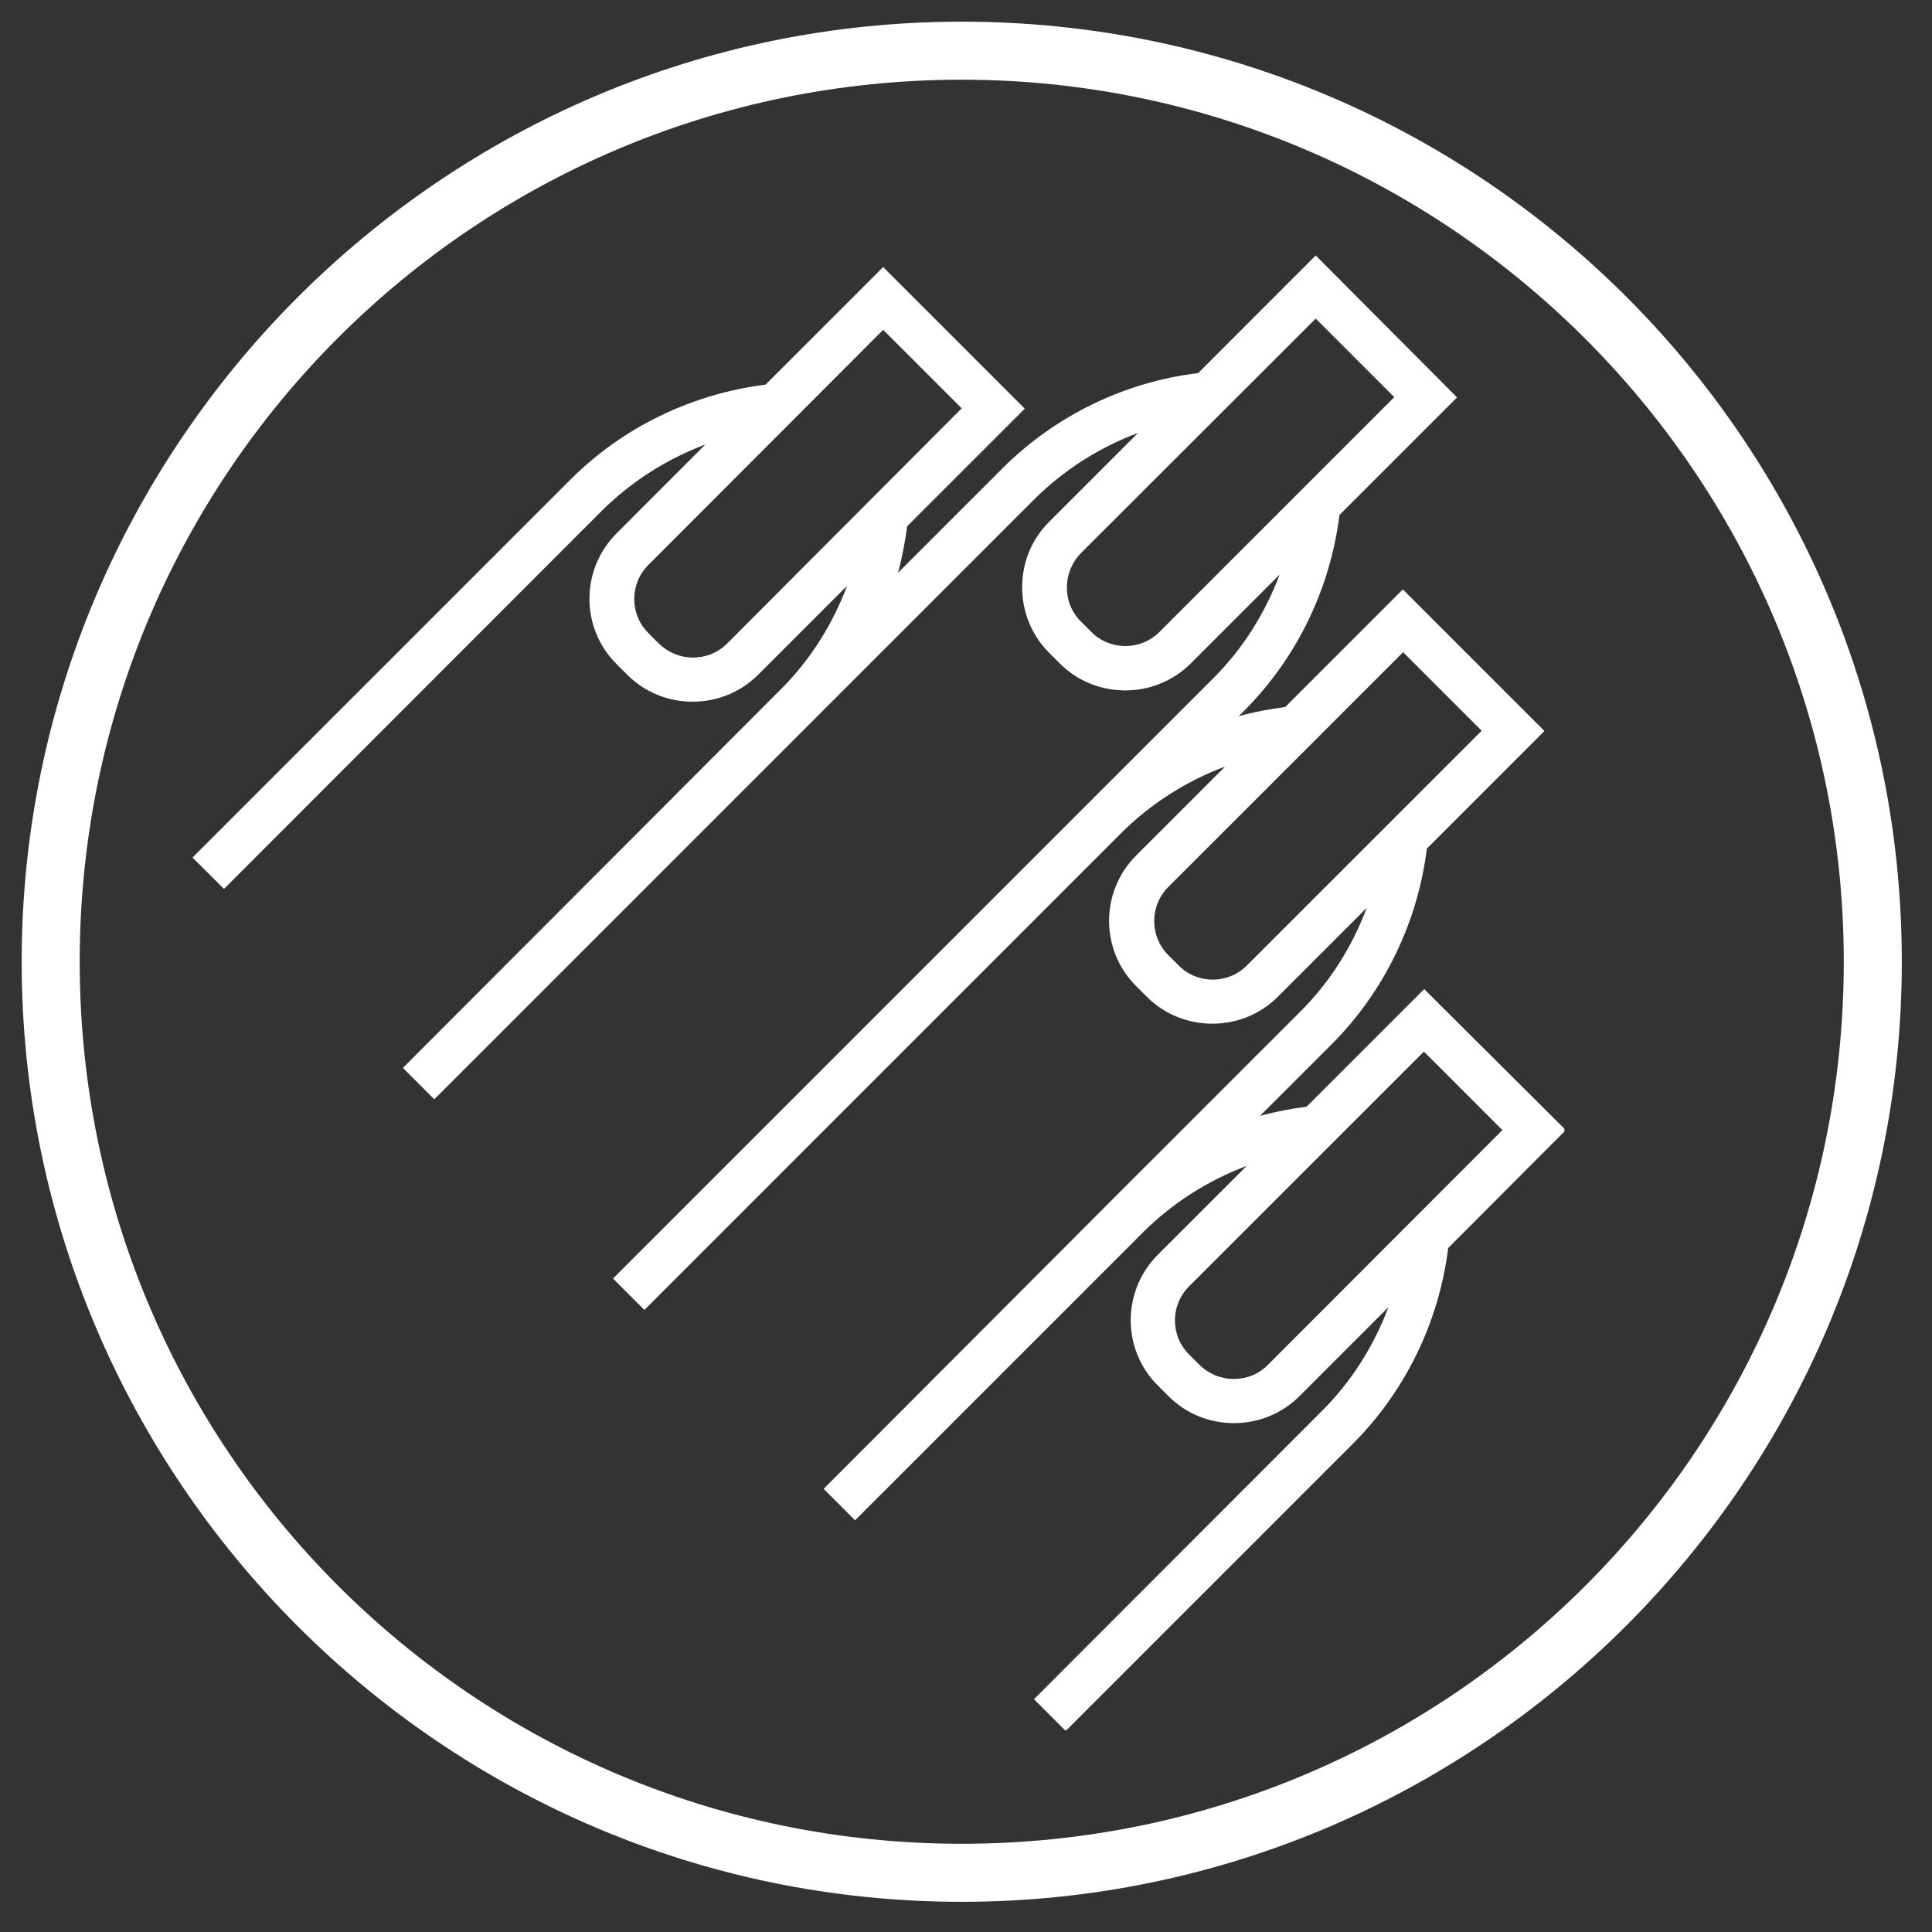
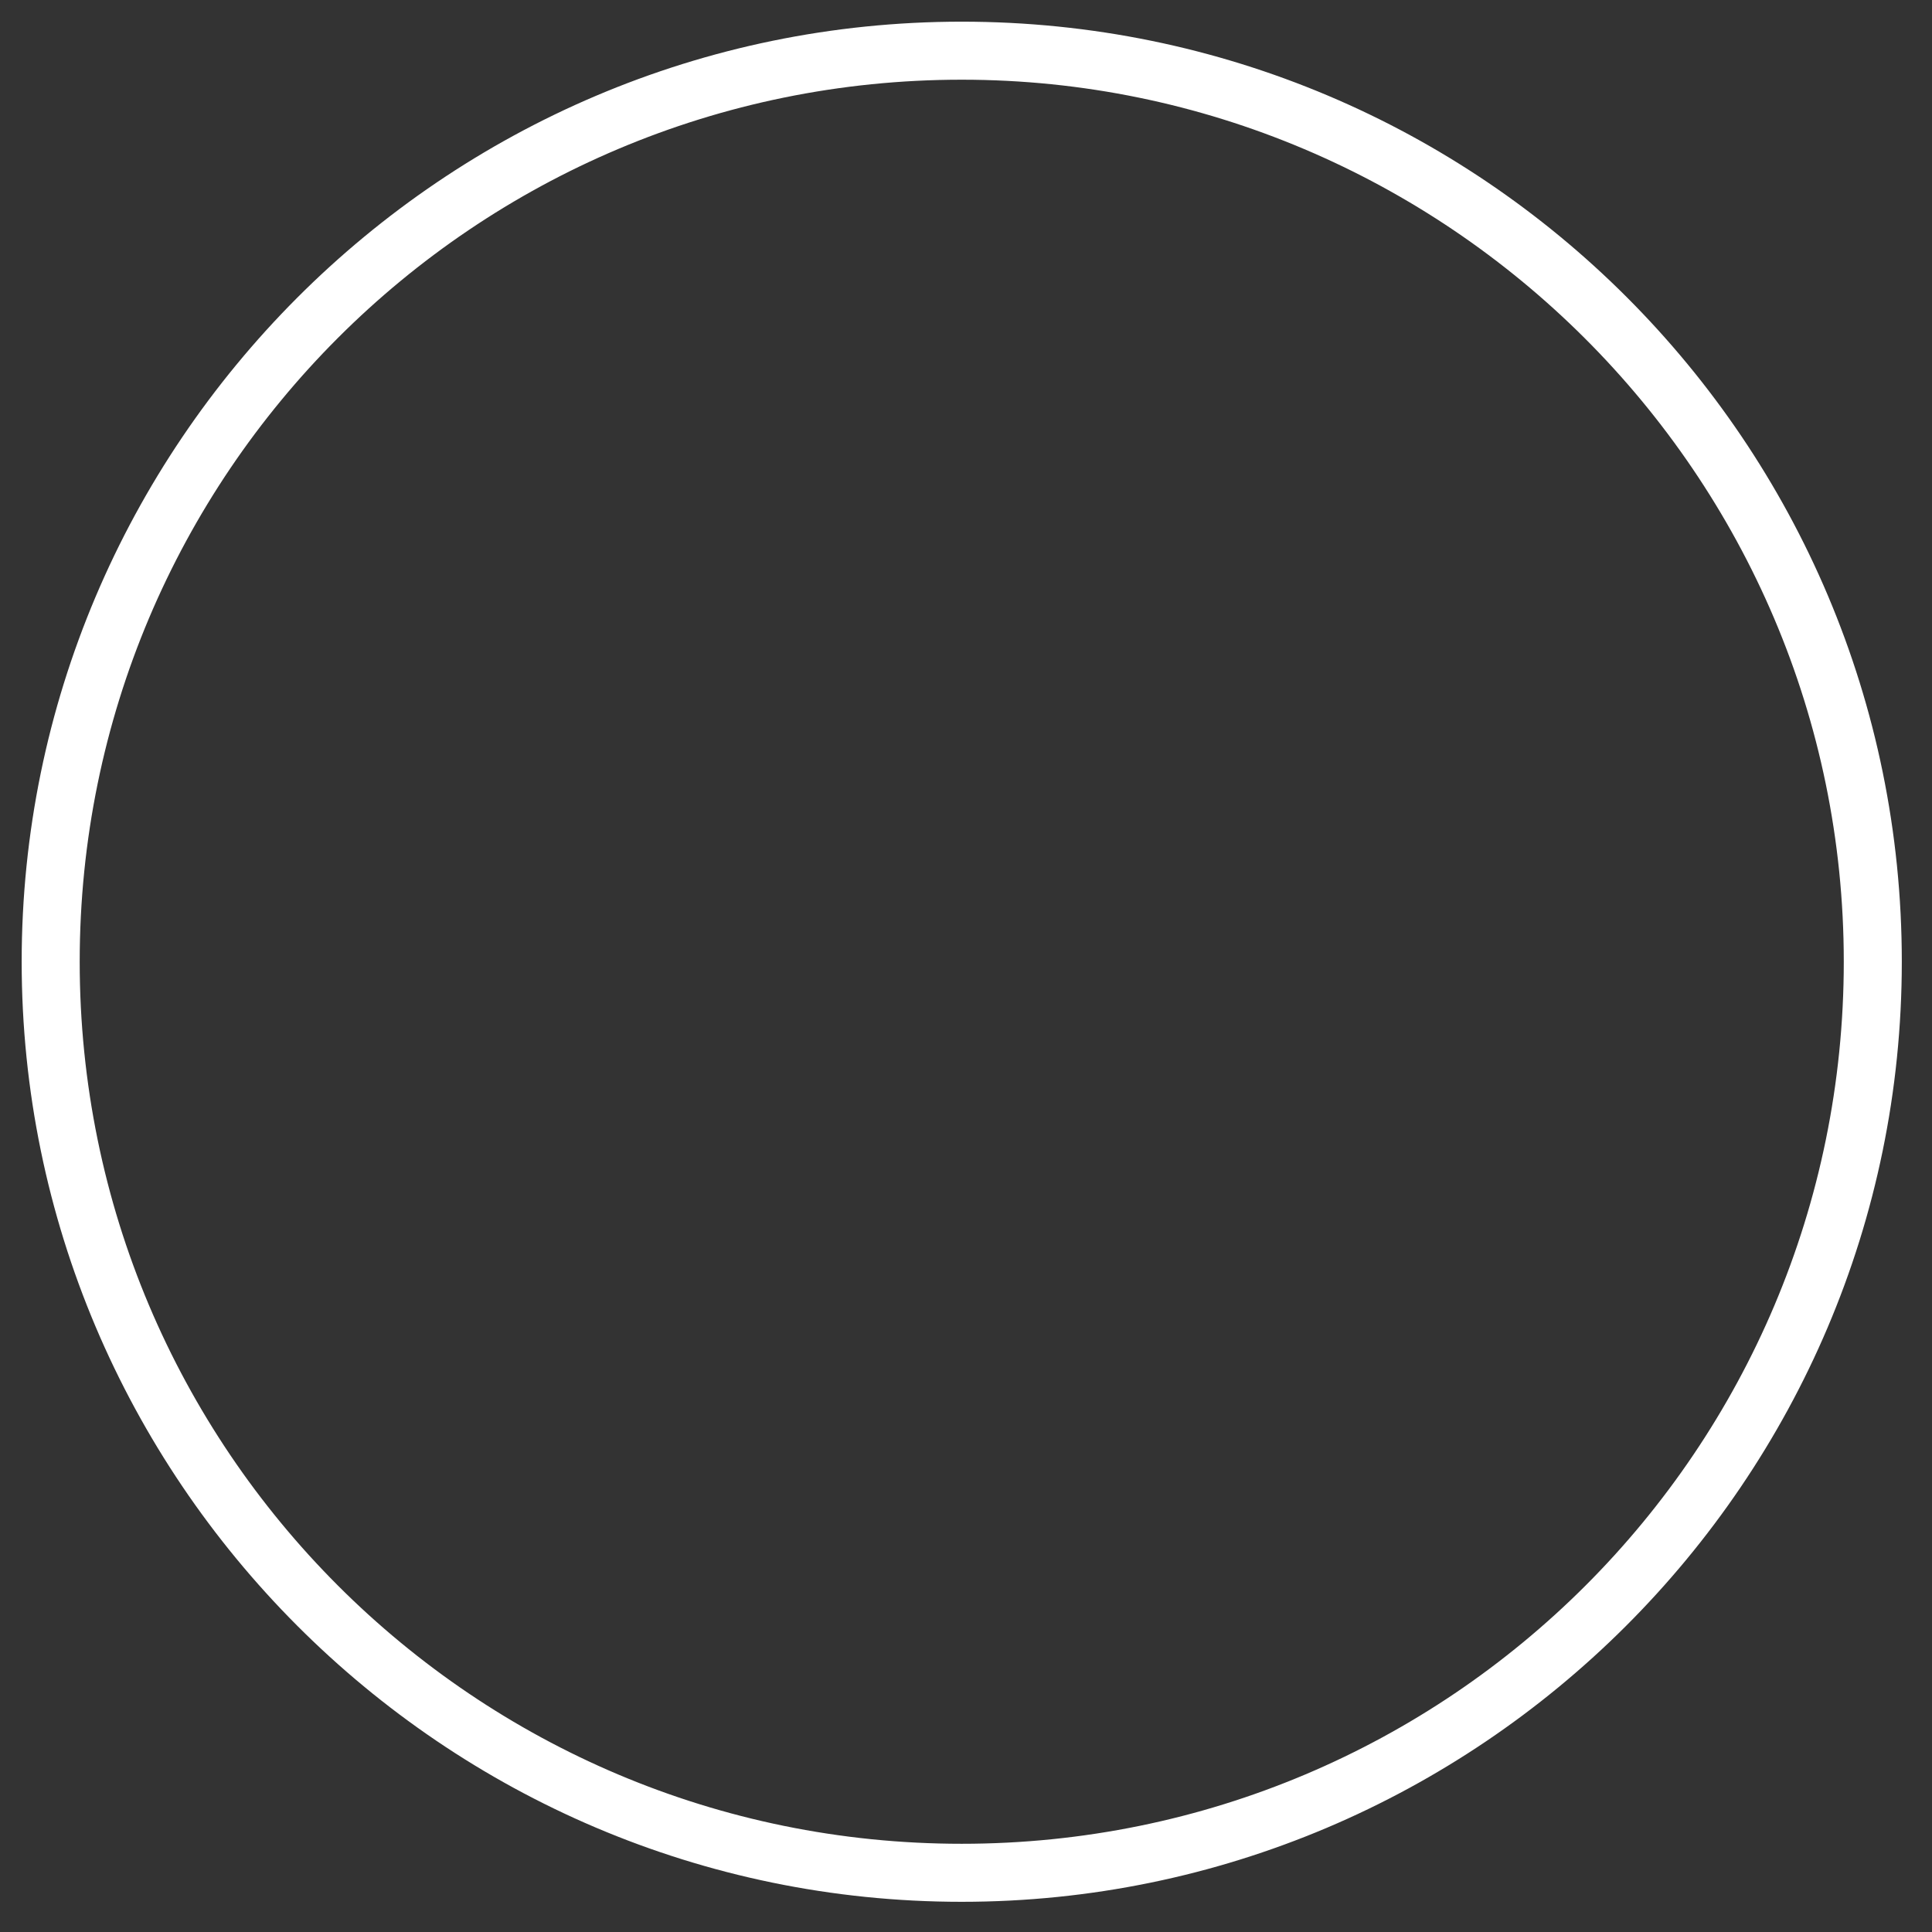
<svg xmlns="http://www.w3.org/2000/svg" version="1.0" preserveAspectRatio="xMidYMid meet" height="150" viewBox="0 0 112.5 112.5" zoomAndPan="magnify" width="150">
  <rect x="0" y="0" width="112.5" height="112.5" fill="#333333" stroke="none" />
  <defs>
    <clipPath id="de88a6f8d8">
      <path clip-rule="nonzero" d="M 1.262 1.262 L 111 1.262 L 111 111 L 1.262 111 Z M 1.262 1.262" />
    </clipPath>
    <clipPath id="1cb49754f8">
      <path clip-rule="nonzero" d="M 11.199 14.875 L 91.094 14.875 L 91.094 100.746 L 11.199 100.746 Z M 11.199 14.875" />
    </clipPath>
  </defs>
  <g clip-path="url(#de88a6f8d8)">
    <path fill-rule="nonzero" fill-opacity="1" d="M 56 110.742 C 25.758 110.742 1.262 86.074 1.262 56 C 1.262 25.926 25.758 1.262 56 1.262 C 86.242 1.262 110.742 25.758 110.742 56 C 110.742 86.242 86.074 110.742 56 110.742 Z M 56 4.641 C 27.617 4.641 4.641 27.617 4.641 56 C 4.641 84.387 27.617 107.363 56 107.363 C 84.387 107.363 107.363 84.387 107.363 56 C 107.363 27.617 84.215 4.641 56 4.641 Z M 56 4.641" fill="#ffffff" />
  </g>
  <g clip-path="url(#1cb49754f8)">
-     <path fill-rule="nonzero" fill-opacity="1" d="M 91.176 65.805 L 82.93 57.594 L 76.082 64.441 C 75.164 64.562 74.25 64.734 73.371 64.977 L 77.531 60.82 C 80.602 57.746 82.551 53.711 83.086 49.414 L 89.934 42.566 L 81.688 34.32 L 74.84 41.168 C 73.926 41.289 73.008 41.461 72.129 41.703 L 72.441 41.395 C 75.512 38.32 77.461 34.285 77.996 29.988 L 84.844 23.141 L 76.613 14.875 L 69.766 21.727 C 65.469 22.242 61.434 24.211 58.363 27.281 L 52.289 33.355 C 52.531 32.473 52.703 31.559 52.824 30.645 L 59.672 23.797 L 51.426 15.551 L 44.578 22.398 C 40.281 22.934 36.246 24.883 33.191 27.953 L 11.211 49.934 L 13.043 51.762 L 35.004 29.781 C 36.73 28.059 38.816 26.73 41.074 25.883 L 35.902 31.059 C 33.797 33.164 33.797 36.578 35.902 38.668 L 36.523 39.289 C 37.539 40.305 38.887 40.859 40.336 40.859 C 41.766 40.859 43.129 40.305 44.148 39.289 L 49.324 34.113 C 48.477 36.371 47.164 38.461 45.422 40.184 L 23.461 62.184 L 25.289 64.012 L 60.191 29.109 C 61.918 27.383 64.004 26.055 66.266 25.211 L 61.09 30.387 C 60.07 31.402 59.52 32.75 59.52 34.199 C 59.52 35.629 60.07 36.992 61.09 38.012 L 61.711 38.633 C 62.762 39.684 64.141 40.203 65.523 40.203 C 66.902 40.203 68.281 39.684 69.336 38.633 L 74.512 33.457 C 73.664 35.719 72.355 37.805 70.613 39.531 L 35.695 74.449 L 37.523 76.277 L 65.262 48.535 C 66.988 46.809 69.074 45.48 71.336 44.637 L 66.16 49.812 C 64.055 51.918 64.055 55.332 66.16 57.422 L 66.781 58.043 C 67.832 59.094 69.215 59.609 70.594 59.609 C 71.973 59.609 73.355 59.094 74.406 58.043 L 79.582 52.867 C 78.738 55.125 77.426 57.215 75.684 58.938 L 64.676 69.945 L 47.961 86.695 L 49.789 88.527 L 66.523 71.793 C 68.246 70.066 70.336 68.738 72.594 67.891 L 67.418 73.066 C 65.316 75.172 65.316 78.59 67.418 80.676 L 68.039 81.297 C 69.059 82.316 70.406 82.867 71.855 82.867 C 73.285 82.867 74.648 82.316 75.668 81.297 L 80.844 76.121 C 79.996 78.383 78.684 80.469 76.941 82.195 L 60.207 98.945 L 62.055 100.793 L 78.773 84.074 C 81.844 81.004 83.793 76.965 84.328 72.672 Z M 42.336 37.477 C 41.801 38.012 41.109 38.289 40.352 38.289 C 39.609 38.289 38.902 37.996 38.367 37.477 L 37.746 36.855 C 36.66 35.77 36.66 33.992 37.746 32.906 L 51.426 19.207 L 56 23.777 Z M 67.508 36.805 C 66.418 37.891 64.641 37.891 63.555 36.805 L 62.934 36.184 C 62.398 35.648 62.125 34.957 62.125 34.199 C 62.125 33.457 62.418 32.75 62.934 32.215 L 76.613 18.551 L 81.188 23.125 Z M 72.594 56.23 C 71.508 57.316 69.73 57.316 68.645 56.23 L 68.023 55.609 C 66.938 54.523 66.938 52.746 68.023 51.656 L 81.703 37.977 L 86.277 42.551 Z M 73.82 79.484 C 73.285 80.02 72.594 80.297 71.836 80.297 C 71.094 80.297 70.387 80.004 69.852 79.484 L 69.23 78.863 C 68.145 77.777 68.145 76 69.23 74.914 L 82.914 61.234 L 87.484 65.805 Z M 73.82 79.484" fill="#ffffff" />
-   </g>
+     </g>
</svg>